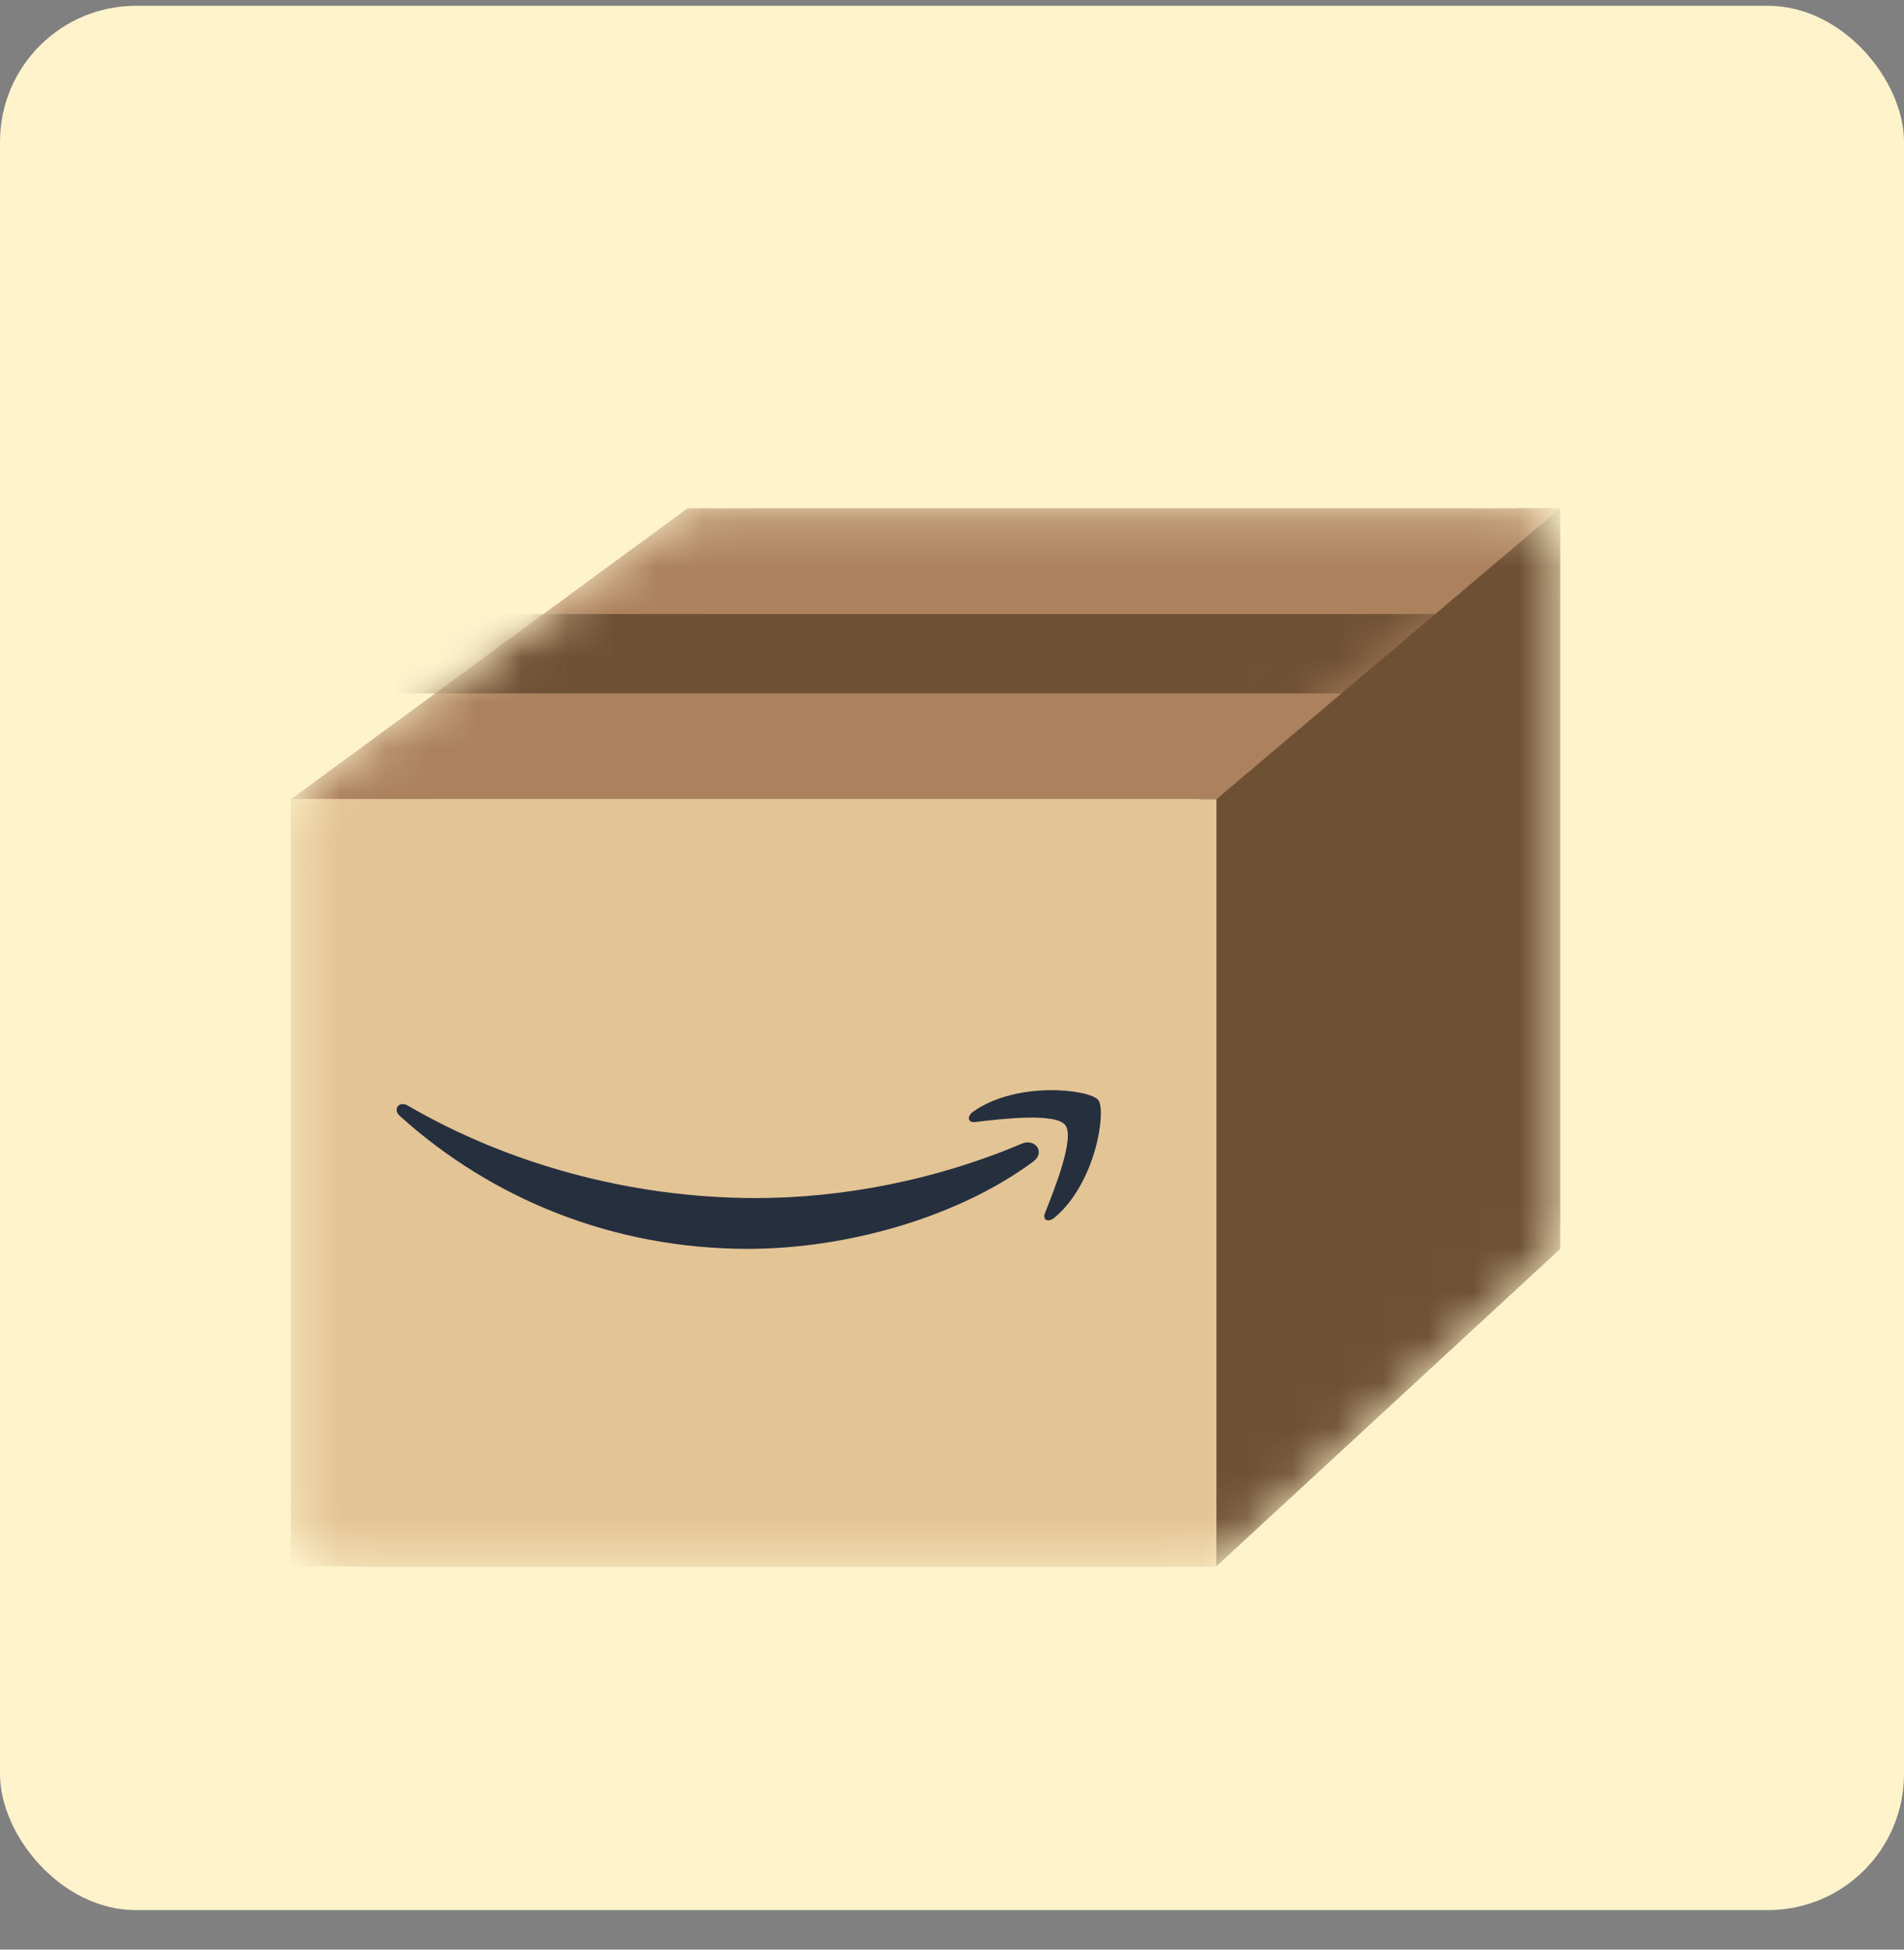
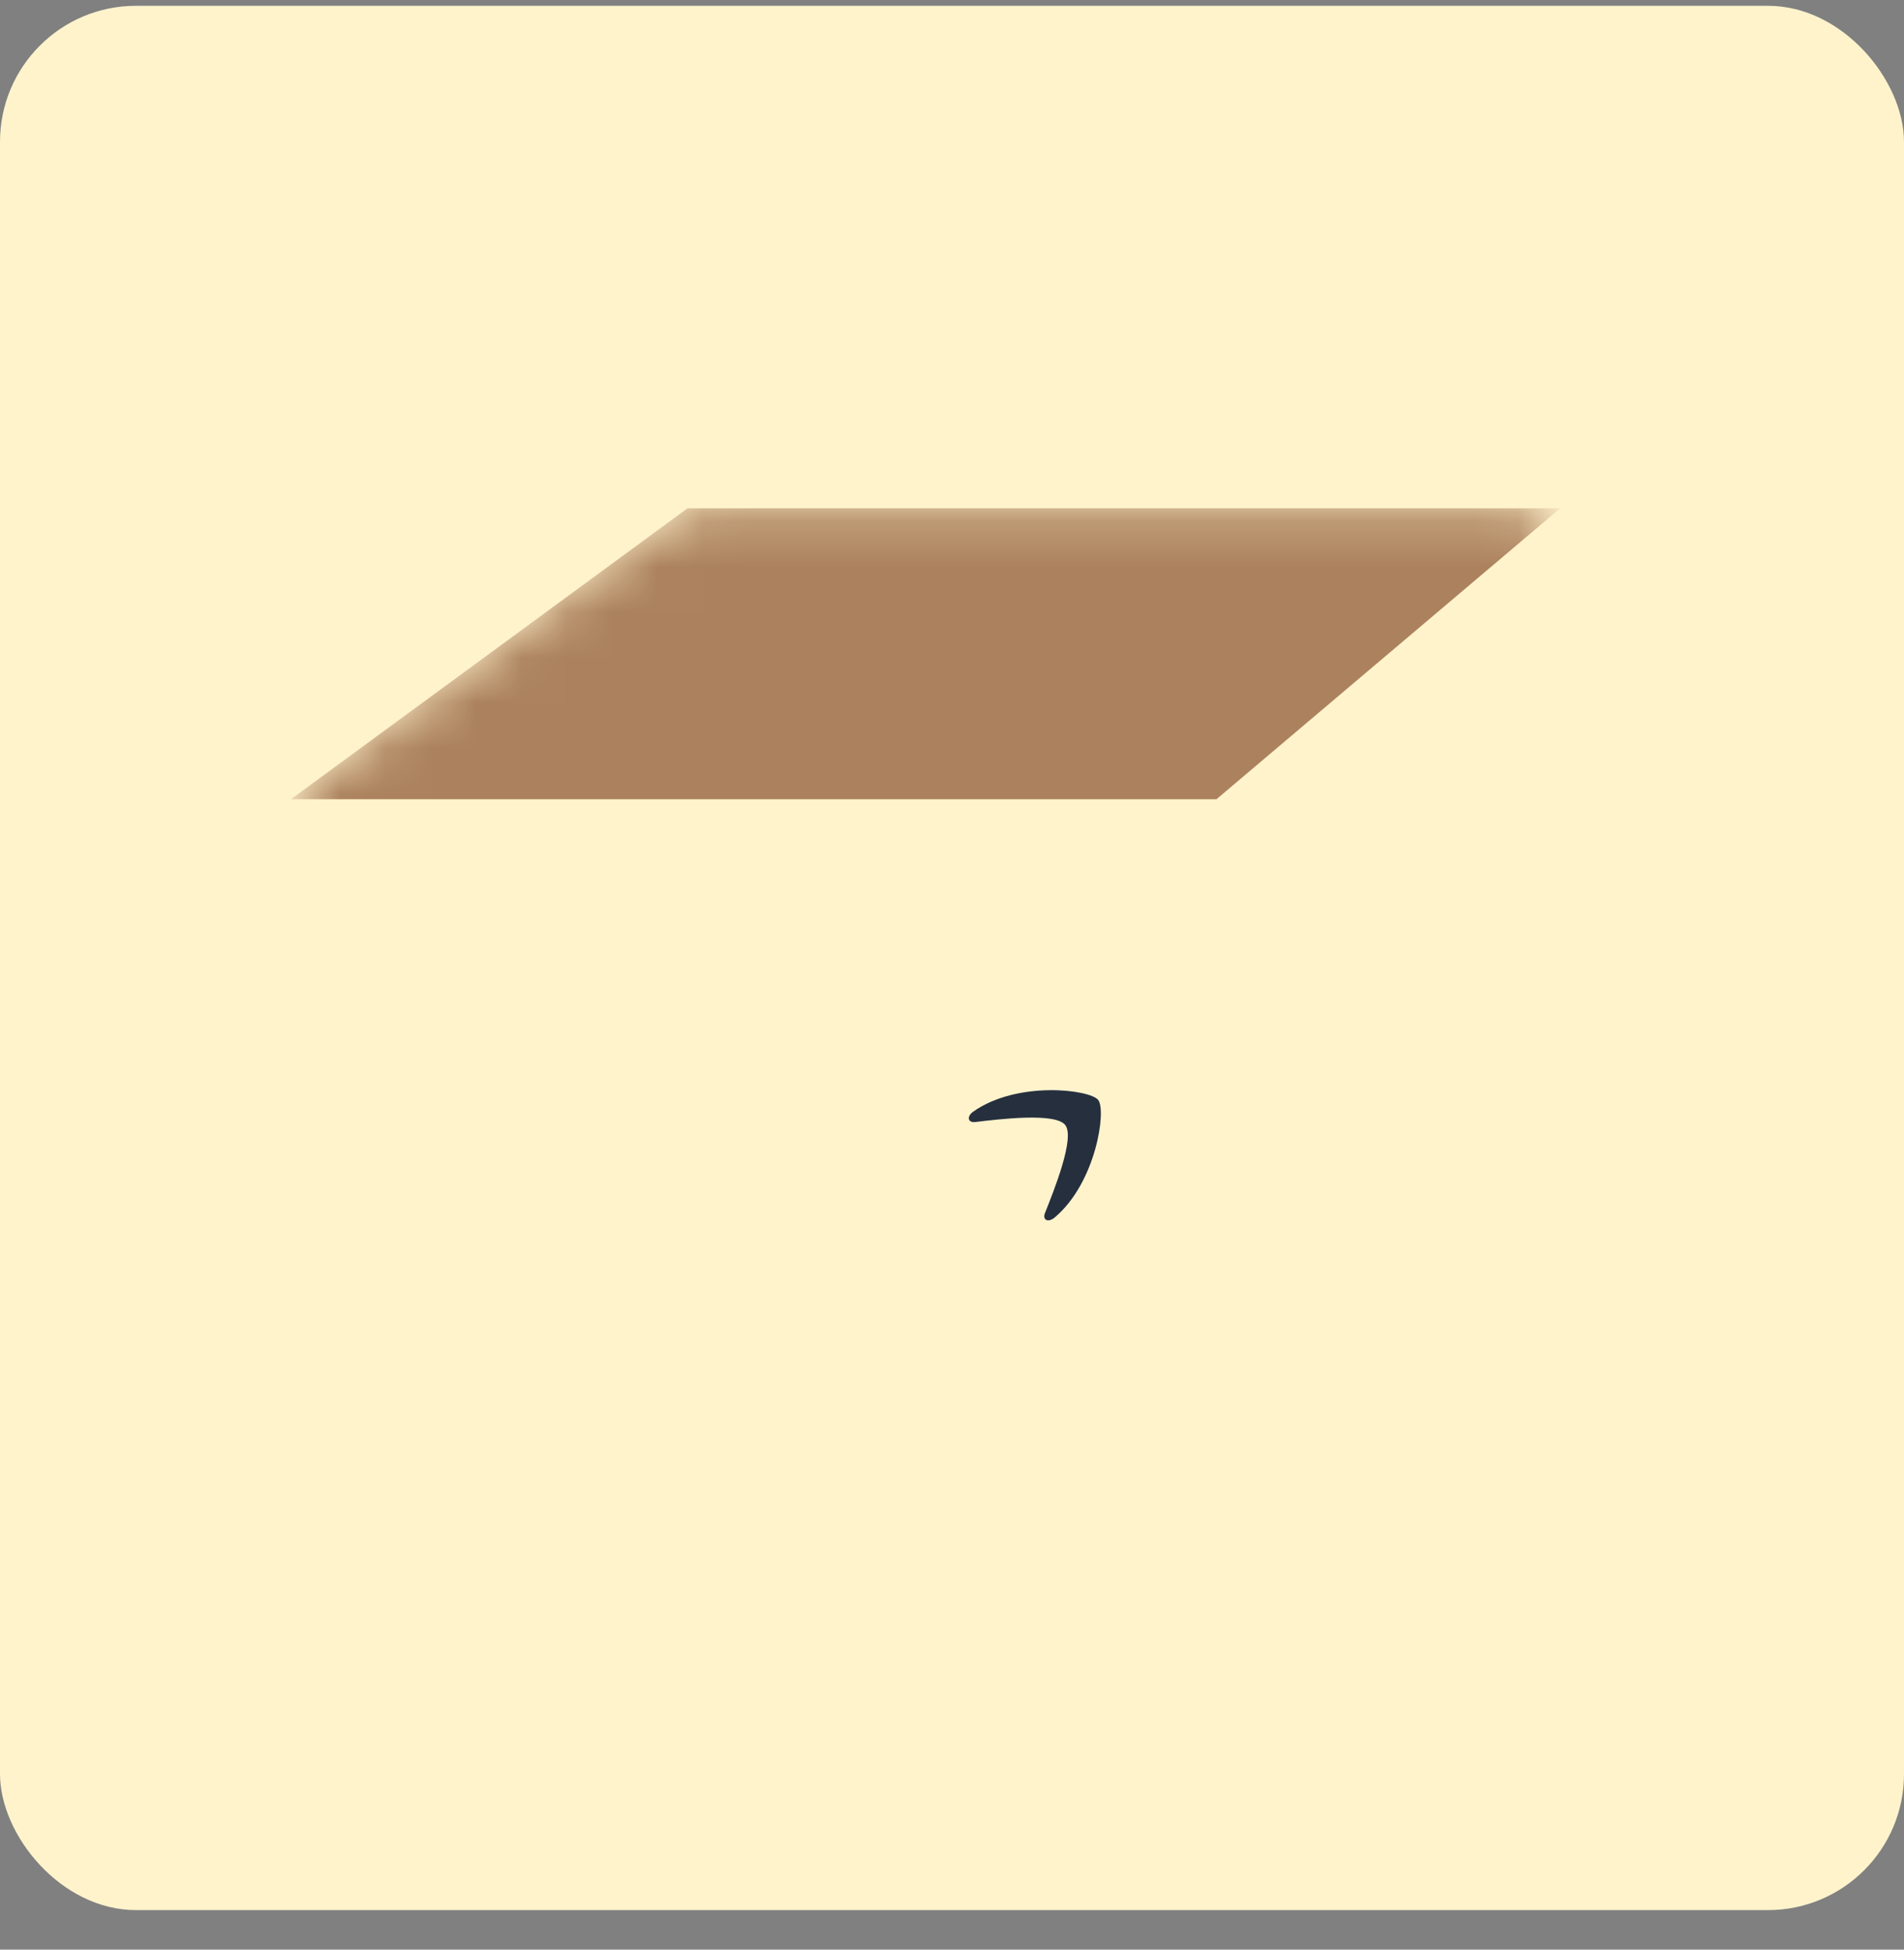
<svg xmlns="http://www.w3.org/2000/svg" width="42" height="43" viewBox="0 0 42 43" fill="none">
  <rect x="0" y="0" width="42" height="43" fill="#808080" stroke="none" />
  <rect y="0.128" width="42" height="42" rx="3" fill="#FFF3CC" />
  <mask id="mask0_6964_4388" style="mask-type:alpha" maskUnits="userSpaceOnUse" x="6" y="11" width="29" height="24">
-     <path d="M33.249 11.211H15.548C15.3 11.211 15.058 11.29 14.858 11.437L6.893 17.278C6.593 17.498 6.416 17.847 6.416 18.219V33.378C6.416 34.022 6.938 34.544 7.583 34.544H26.377C26.67 34.544 26.952 34.434 27.168 34.235L34.041 27.891C34.28 27.67 34.416 27.359 34.416 27.033V12.378C34.416 11.733 33.894 11.211 33.249 11.211Z" fill="#FF0000" />
+     <path d="M33.249 11.211H15.548C15.3 11.211 15.058 11.29 14.858 11.437L6.893 17.278C6.593 17.498 6.416 17.847 6.416 18.219V33.378H26.377C26.67 34.544 26.952 34.434 27.168 34.235L34.041 27.891C34.28 27.67 34.416 27.359 34.416 27.033V12.378C34.416 11.733 33.894 11.211 33.249 11.211Z" fill="#FF0000" />
  </mask>
  <g mask="url(#mask0_6964_4388)">
-     <path d="M33.502 11.211L7.875 34.544H26.833L34.417 27.545V11.211H33.502Z" fill="#6E5035" />
    <path d="M15.166 11.211L6.416 17.628H26.833L34.416 11.211H15.166Z" fill="#AC825E" />
-     <path d="M26.833 17.628H6.416L6.416 34.545H26.833V17.628Z" fill="#E3C495" />
    <mask id="mask1_6964_4388" style="mask-type:luminance" maskUnits="userSpaceOnUse" x="6" y="11" width="29" height="7">
-       <path d="M15.166 11.211L6.416 17.628H26.833L34.416 11.211H15.166Z" fill="white" />
-     </mask>
+       </mask>
    <g mask="url(#mask1_6964_4388)">
-       <path d="M8.75 14.419H33.833" stroke="#6E5035" stroke-width="1.75" stroke-miterlimit="10" />
-     </g>
+       </g>
  </g>
-   <path d="M22.542 25.223C20.636 26.033 18.564 26.424 16.679 26.424C13.885 26.424 11.18 25.657 8.993 24.383C8.802 24.272 8.659 24.468 8.819 24.612C10.846 26.444 13.526 27.544 16.501 27.544C18.624 27.544 21.09 26.876 22.79 25.621C23.071 25.413 22.83 25.102 22.542 25.223Z" fill="#252F3E" />
  <path d="M21.47 24.516C21.32 24.622 21.346 24.766 21.512 24.747C22.06 24.681 23.281 24.534 23.498 24.813C23.716 25.092 23.256 26.24 23.051 26.754C22.989 26.909 23.122 26.971 23.263 26.854C24.175 26.091 24.411 24.49 24.224 24.259C24.038 24.029 22.444 23.832 21.47 24.516Z" fill="#252F3E" />
</svg>